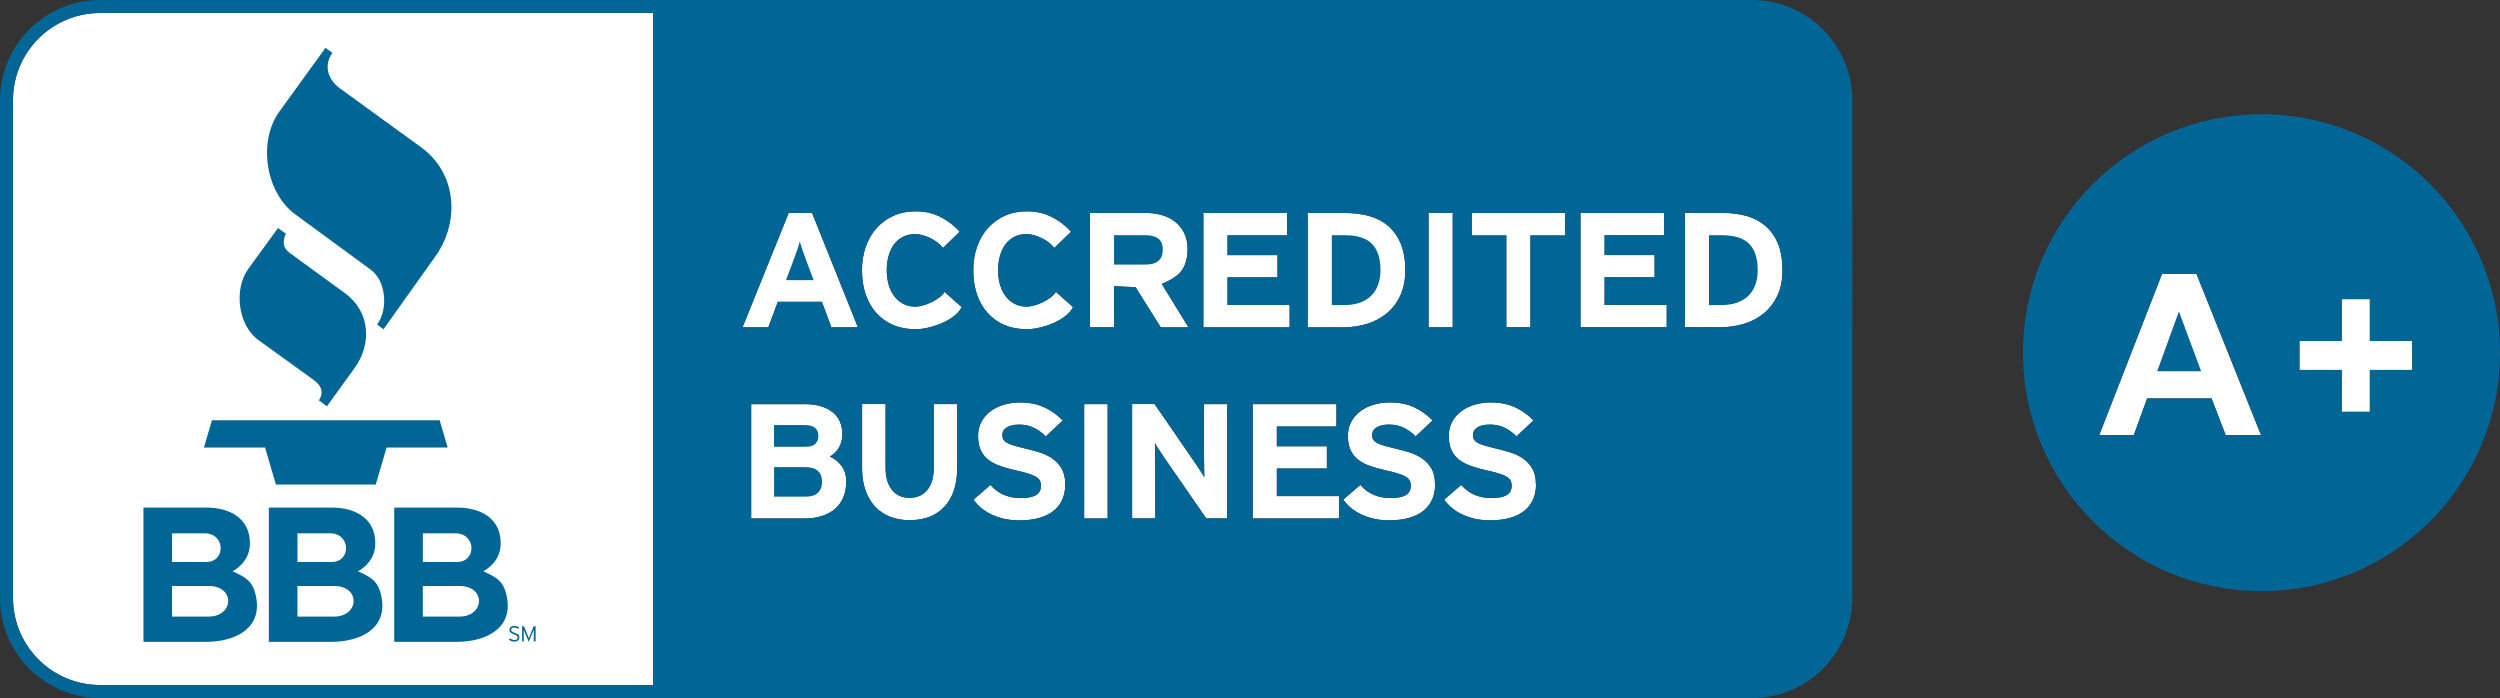
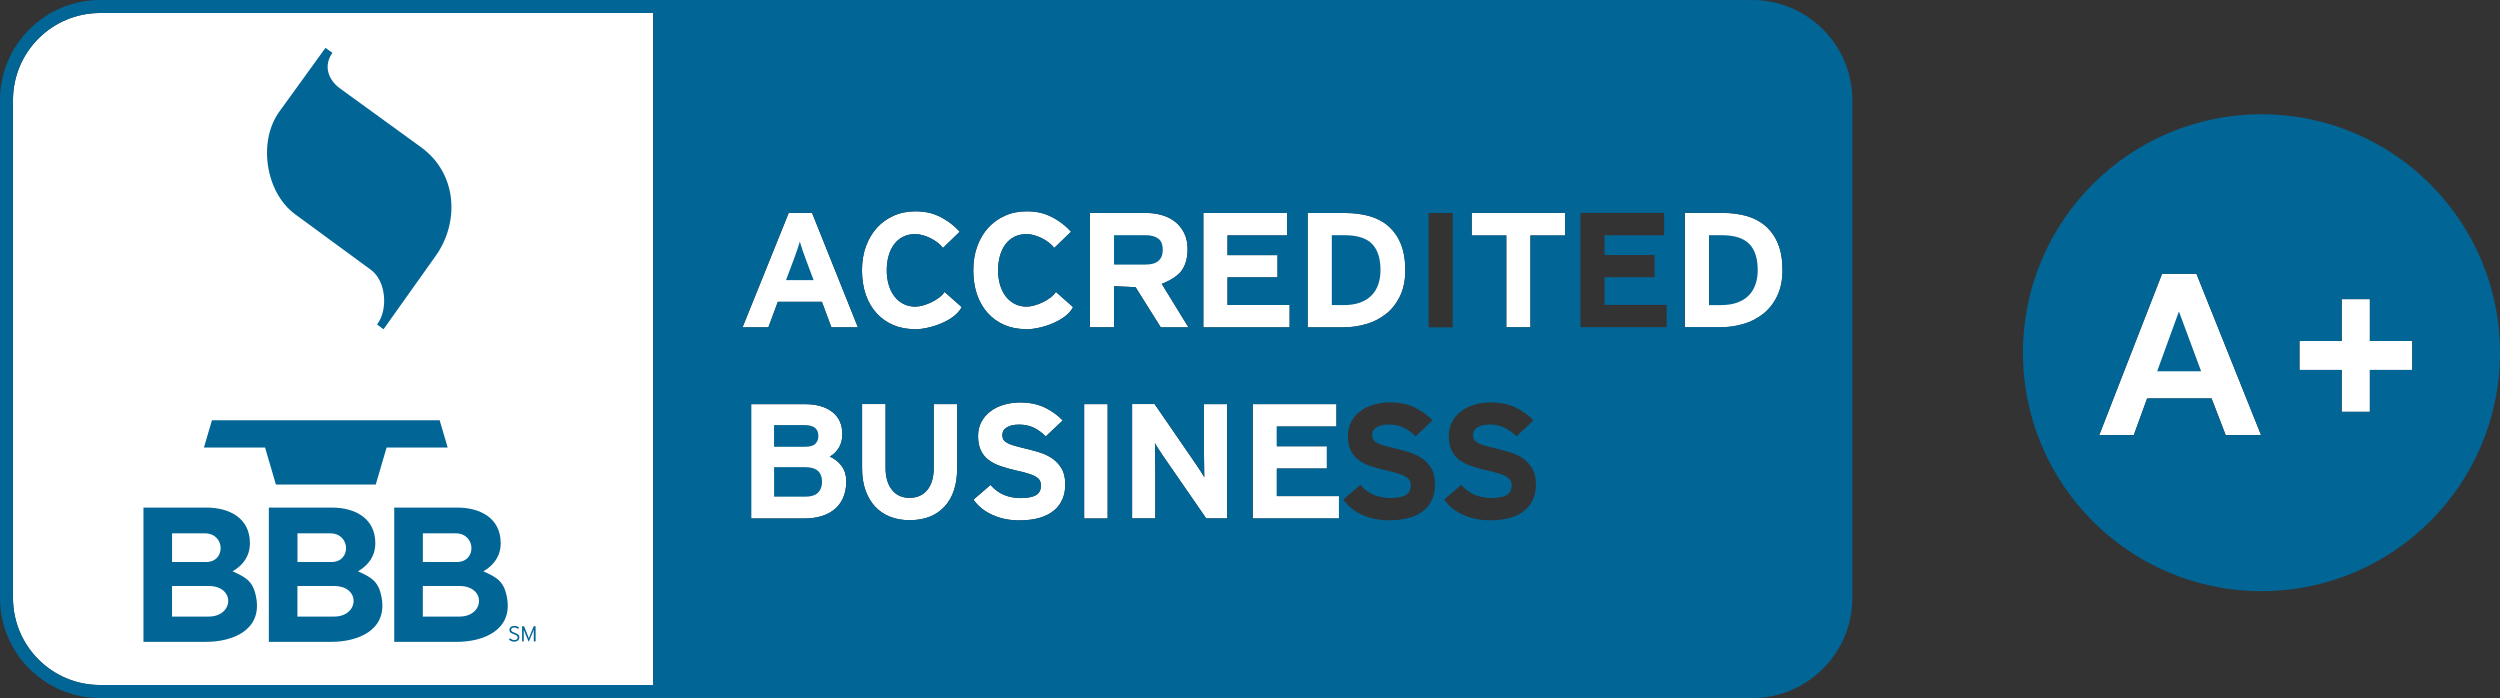
<svg xmlns="http://www.w3.org/2000/svg" id="a" viewBox="0 0 573 160">
  <rect x="0" y="0" width="573" height="160" fill="#333333" stroke="none" />
  <g>
-     <rect x="327.43" y="48.82" width="5.53" height="26.2" style="fill:#fff;" />
    <path d="m299.71,48.82h8.65c1.97,0,3.8.24,5.47.7,1.68.47,3.12,1.22,4.34,2.27s2.19,2.4,2.88,4.06h0c.7,1.66,1.04,3.79,1.04,6.08s-.4,4.27-1.2,5.93c-.8,1.66-1.86,3.02-3.19,4.08-1.33,1.05-2.84,1.84-4.54,2.33-1.7.5-3.43.75-5.19.75h-8.25v-26.2h0Z" style="fill:#fff;" />
    <polygon points="275.82 48.82 295 48.82 295 53.95 281.34 53.95 281.34 58.48 292.8 58.48 292.8 63.57 281.34 63.57 281.34 69.9 295.58 69.9 295.58 75.03 275.81 75.03 275.81 48.83 275.82 48.82" style="fill:#fff;" />
    <path d="m193.28,114.03c-.46,1.05-1.1,1.94-1.94,2.65-.83.71-1.84,1.24-3.02,1.61-1.17.37-2.49.55-3.92.55h-12.23v-26.2h12.35c2.61,0,4.69.6,6.23,1.78s2.31,2.9,2.31,5.15c0,1.12-.26,2.12-.76,2.99s-1.2,1.57-2.1,2.1c1.08.48,1.98,1.19,2.69,2.14h0c.72.95,1.07,2.15,1.07,3.6,0,1.37-.24,2.58-.7,3.65l.02-.02Z" style="fill:#fff;" />
    <polygon points="190.55 75.02 188.38 69.18 178.28 69.18 176.11 75.02 170.19 75.02 180.77 48.82 186.13 48.82 196.63 75.02 190.56 75.02 190.55 75.02" style="fill:#fff;" />
    <path d="m219.38,107.25c0,3.82-.96,6.77-2.88,8.85-1.92,2.09-4.59,3.13-8.03,3.13-1.62,0-3.1-.26-4.44-.78-1.34-.53-2.49-1.29-3.44-2.31s-1.68-2.26-2.21-3.73c-.53-1.47-.79-3.17-.79-5.09v-14.71h5.38v14.64c0,2.13.49,3.8,1.46,5.02.97,1.23,2.32,1.84,4.04,1.84s3.07-.61,4.06-1.8c.98-1.2,1.48-2.86,1.48-4.98v-14.71h5.38v14.62h0Z" style="fill:#fff;" />
    <path d="m209.64,75.44c-1.81,0-3.46-.32-4.93-.95-1.47-.64-2.74-1.54-3.81-2.71s-1.89-2.59-2.47-4.25-.86-3.6-.86-5.59.3-3.83.9-5.48c.61-1.66,1.45-3.08,2.52-4.26s2.37-2.11,3.87-2.77c1.5-.67,3.15-.99,4.97-.99,1.28,0,2.46.14,3.51.43,2.43.66,4.99,2.37,6.62,4.25h0l-3.83,3.71c-1.37-1.81-4.3-3.18-6.38-3.18-1.02,0-1.95.21-2.76.62-.82.41-1.49.98-2.05,1.72s-.97,1.61-1.26,2.62-.44,2.18-.44,3.35.15,2.27.44,3.28c.29,1.01.72,1.9,1.28,2.64.56.75,1.25,1.33,2.07,1.76s1.74.64,2.76.64c2.1,0,5.59-1.59,6.7-3.37l3.93,3.48c-1.65,3.26-7.45,5.09-10.79,5.09v-.04Z" style="fill:#fff;" />
    <path d="m243.53,114.33c-.41,1.02-1.04,1.91-1.92,2.64-.87.74-1.97,1.3-3.29,1.7s-2.9.6-4.75.6c-2.26,0-4.3-.43-6.15-1.27-1.84-.84-3.28-2.01-4.3-3.48l3.89-3.37c.94,1.07,2.01,1.85,3.17,2.31,1.16.47,2.4.7,3.71.7,1.62,0,2.8-.23,3.56-.68.76-.46,1.13-1.17,1.13-2.18,0-.43-.07-.79-.23-1.1-.15-.32-.44-.61-.86-.88-.43-.28-1.03-.54-1.83-.78-.79-.25-1.82-.51-3.07-.78-1.22-.28-2.37-.6-3.4-.97-1.04-.38-1.93-.84-2.67-1.42-.75-.58-1.32-1.3-1.73-2.18-.41-.87-.62-1.96-.62-3.26,0-1.2.25-2.28.75-3.22s1.18-1.75,2.06-2.41c.86-.67,1.89-1.17,3.05-1.52s2.42-.53,3.75-.53c2.1,0,3.94.36,5.52,1.08,1.57.73,3,1.73,4.28,3.03l-3.89,3.67c-.86-.87-1.8-1.55-2.78-2.01-.99-.47-2.1-.7-3.33-.7-.72,0-1.32.07-1.81.21-.49.14-.88.32-1.19.55-.31.22-.53.47-.66.75-.12.28-.19.57-.19.86,0,.42.08.78.25,1.06s.46.54.86.77c.41.23.95.44,1.65.64s1.58.43,2.65.68c1.07.26,2.15.55,3.21.88,1.06.34,2.03.8,2.88,1.4.86.61,1.56,1.36,2.1,2.29.54.92.81,2.1.81,3.52l.02.02c0,1.25-.21,2.38-.62,3.41v-.03Z" style="fill:#fff;" />
    <path d="m235.15,75.44c-1.81,0-3.46-.32-4.93-.95-1.47-.64-2.74-1.54-3.81-2.71s-1.89-2.59-2.47-4.25-.86-3.6-.86-5.59.3-3.83.9-5.48c.61-1.66,1.44-3.08,2.52-4.26,1.07-1.18,2.37-2.11,3.87-2.77,1.5-.67,3.15-.99,4.97-.99,1.28,0,2.46.14,3.51.43,2.43.66,4.99,2.37,6.62,4.25h0l-3.83,3.71c-1.36-1.81-4.29-3.18-6.37-3.18-1.02,0-1.95.21-2.76.62-.82.41-1.49.98-2.05,1.72s-.97,1.61-1.26,2.62-.44,2.18-.44,3.35.15,2.27.44,3.28.72,1.9,1.28,2.64c.56.75,1.25,1.33,2.07,1.76s1.74.64,2.76.64c2.1,0,5.59-1.59,6.7-3.37l3.93,3.48c-1.65,3.26-7.45,5.09-10.79,5.09v-.04Z" style="fill:#fff;" />
    <rect x="248.49" y="92.63" width="5.38" height="26.2" style="fill:#fff;" />
    <path d="m255.35,75.01h-5.53v-26.2h12.86c1.28,0,2.51.17,3.67.51s2.18.85,3.04,1.55c.86.71,1.55,1.57,2.05,2.6s.75,2.25.75,3.65c0,1.97-.44,3.59-1.32,4.85-.87,1.26-2.84,2.44-4.6,3.09h0l6.13,9.97h-6.35l-5.78-9.21-4.92-.23v9.43h0Z" style="fill:#fff;" />
    <path d="m281.26,118.83v-.02h-4.8l-9.88-14.3c-.33-.5-.69-1.03-1.05-1.59s-.65-1.01-.82-1.36c0,.25,0,.62.02,1.1.02.49.02,1.04.02,1.59s0,1.1.02,1.65.02,1,.02,1.38v11.53h-5.31v-26.2h5.15l9.53,13.85c.33.5.69,1.03,1.05,1.59.37.57.65,1.02.82,1.37,0-.25,0-.62-.02-1.1-.02-.49-.02-.98-.02-1.55s0-1.13-.02-1.68-.02-1-.02-1.38v-11.08h5.31v26.18h0v.02Z" style="fill:#fff;" />
    <polygon points="306.9 118.83 287.13 118.83 287.13 92.63 306.31 92.63 306.31 97.76 292.65 97.76 292.65 102.29 304.12 102.29 304.12 107.38 292.65 107.38 292.65 113.71 306.89 113.71 306.89 118.84 306.9 118.83" style="fill:#fff;" />
-     <path d="m328.3,114.33c-.41,1.02-1.04,1.91-1.92,2.64-.87.74-1.97,1.3-3.29,1.7-1.32.4-2.91.6-4.75.6-2.26,0-4.31-.43-6.15-1.27-1.85-.84-3.28-2.01-4.3-3.48l3.89-3.37c.94,1.07,2.01,1.85,3.17,2.31,1.16.47,2.4.7,3.71.7,1.62,0,2.8-.23,3.56-.68.76-.46,1.13-1.17,1.13-2.18,0-.43-.07-.79-.23-1.1-.15-.32-.45-.61-.86-.88-.43-.28-1.03-.54-1.83-.78-.79-.25-1.82-.51-3.07-.78-1.22-.28-2.37-.6-3.4-.97-1.04-.38-1.93-.84-2.67-1.42-.75-.58-1.32-1.3-1.73-2.18-.41-.87-.62-1.96-.62-3.26,0-1.2.25-2.28.75-3.22s1.18-1.75,2.06-2.41c.86-.67,1.89-1.17,3.05-1.52,1.16-.35,2.42-.53,3.75-.53,2.11,0,3.95.36,5.52,1.08,1.57.73,3,1.73,4.28,3.03l-3.89,3.67c-.86-.87-1.8-1.55-2.78-2.01-.99-.47-2.1-.7-3.33-.7-.72,0-1.32.07-1.81.21s-.88.32-1.19.55c-.31.22-.53.47-.66.75s-.2.57-.2.86c0,.42.08.78.25,1.06.17.29.46.54.86.77.41.23.95.44,1.65.64.7.2,1.58.43,2.65.68,1.07.26,2.15.55,3.21.88,1.06.34,2.03.79,2.88,1.4s1.56,1.36,2.1,2.29c.54.92.81,2.1.81,3.52l.03.02c0,1.25-.21,2.38-.62,3.41v-.03Z" style="fill:#fff;" />
-     <path d="m351.43,114.33c-.41,1.02-1.04,1.91-1.92,2.64-.87.74-1.97,1.3-3.29,1.7-1.32.4-2.9.6-4.75.6-2.26,0-4.3-.43-6.15-1.27-1.84-.84-3.28-2.01-4.3-3.48l3.89-3.37c.94,1.07,2.01,1.85,3.17,2.31,1.16.47,2.41.7,3.71.7,1.62,0,2.8-.23,3.56-.68.76-.46,1.13-1.17,1.13-2.18,0-.43-.08-.79-.23-1.1-.15-.32-.45-.61-.86-.88-.43-.28-1.03-.54-1.83-.78-.79-.25-1.82-.51-3.07-.78-1.22-.28-2.36-.6-3.4-.97-1.04-.38-1.93-.84-2.67-1.42-.75-.58-1.32-1.3-1.73-2.18-.41-.87-.62-1.96-.62-3.26,0-1.2.25-2.28.75-3.22s1.18-1.75,2.06-2.41c.86-.67,1.89-1.17,3.05-1.52,1.16-.35,2.42-.53,3.75-.53,2.1,0,3.94.36,5.52,1.08,1.57.73,3,1.73,4.28,3.03l-3.89,3.67c-.87-.87-1.81-1.55-2.79-2.01-.99-.47-2.1-.7-3.33-.7-.72,0-1.32.07-1.81.21s-.88.32-1.19.55c-.31.22-.53.47-.66.75s-.2.57-.2.86c0,.42.08.78.25,1.06.17.29.46.54.86.77.41.23.95.44,1.65.64.7.2,1.58.43,2.65.68,1.07.26,2.15.55,3.21.88,1.06.34,2.03.8,2.88,1.4.85.61,1.56,1.36,2.1,2.29.54.92.81,2.1.81,3.52l.04.02c0,1.25-.21,2.38-.62,3.41v-.03Z" style="fill:#fff;" />
    <polygon points="358.71 53.98 350.78 53.98 350.78 75.01 345.26 75.01 345.26 53.98 337.33 53.98 337.33 48.81 358.71 48.81 358.71 53.98 358.71 53.98" style="fill:#fff;" />
-     <polygon points="382.03 75.01 362.26 75.01 362.26 48.81 381.44 48.81 381.44 53.94 367.78 53.94 367.78 58.47 379.24 58.47 379.24 63.56 367.78 63.56 367.78 69.89 382.02 69.89 382.02 75.02 382.03 75.01" style="fill:#fff;" />
    <path d="m407.35,67.85c-.8,1.66-1.87,3.02-3.19,4.08-1.33,1.05-2.84,1.84-4.54,2.33-1.7.5-3.43.75-5.19.75h-8.25v-26.2h8.65c1.97,0,3.8.24,5.47.7,1.66.47,3.11,1.22,4.33,2.27s2.19,2.4,2.88,4.06c.7,1.66,1.04,3.79,1.04,6.08s-.4,4.27-1.2,5.93h0Z" style="fill:#fff;" />
  </g>
  <polygon points="510.12 99.71 506.89 91.32 492.12 91.32 489.07 99.71 481.15 99.71 495.54 62.77 503.43 62.77 518.23 99.71 510.11 99.71 510.12 99.71" style="fill:#fff;" />
  <polygon points="552.88 84.79 543.17 84.79 543.17 94.39 536.72 94.39 536.72 84.79 527.04 84.79 527.04 78.16 536.72 78.16 536.72 68.56 543.17 68.56 543.17 78.16 552.88 78.16 552.88 84.79" style="fill:#fff;" />
  <path d="m149.71,157.01H22.94c-11.02,0-19.96-8.93-19.96-19.95V22.93c0-11.02,8.94-19.95,19.96-19.95h126.77v154.03h0Z" style="fill:#fff;" />
  <g>
    <polygon points="494.42 85.1 504.5 85.1 499.41 71.39 494.42 85.1" style="fill:#016596;" />
    <path d="m518.33,26.19c-30.19,0-54.67,24.47-54.67,54.65s24.48,54.65,54.67,54.65,54.67-24.47,54.67-54.65-24.48-54.65-54.67-54.65Zm-8.21,73.52l-3.23-8.39h-14.77l-3.05,8.39h-7.92l14.39-36.94h7.89l14.8,36.94h-8.12,0Zm42.76-14.92h-9.71v9.6h-6.45v-9.6h-9.68v-6.63h9.68v-9.6h6.45v9.6h9.71v6.63Z" style="fill:#016596;" />
  </g>
  <g>
-     <path d="m63.71,52.27l-6.79,9.34c-3.4,4.68-2.35,12.98,2.3,16.33l12.58,9.08c2.16,1.56,2.33,3.1,1.3,4.75l1.83,1.36,6.37-8.82c3.94-5.44,3.6-12.87-2.25-17.12l-12.68-9.24c-1.52-1.1-1.68-2.65-.83-4.38l-1.83-1.3h0Z" style="fill:#016596; fill-rule:evenodd;" />
    <path d="m74.59,10.98l-10.57,14.61c-4.95,6.85-3.15,18.55,3.62,23.51l17.37,12.74c3.52,2.58,3.98,9.16,1.42,12.53l1.47,1.1,11.98-16.85c5.38-7.56,5.07-18.75-3.38-24.88l-18.58-13.48c-2.6-1.89-3.9-5.1-1.73-8.16l-1.6-1.13h0v.02h0Z" style="fill:#016596; fill-rule:evenodd;" />
    <path d="m46.75,102.57h14l2.49,8.49h22.88l2.49-8.49h14l-1.84-6.24h-52.19l-1.84,6.24h0Z" style="fill:#016596; fill-rule:evenodd;" />
    <path d="m119.05,146.1c0-.13-.02-.24-.05-.34-.03-.1-.09-.19-.17-.27s-.19-.16-.32-.23c-.13-.07-.3-.14-.5-.21-.18-.06-.33-.12-.44-.18-.11-.05-.2-.11-.26-.16-.06-.06-.1-.11-.12-.17-.02-.06-.03-.12-.03-.2,0-.07,0-.13.04-.2.03-.06.07-.12.12-.16.06-.05.13-.08.22-.11.09-.03.2-.04.32-.04.18,0,.34.03.47.08s.26.13.39.24l.26-.3c-.15-.12-.31-.21-.48-.28-.17-.07-.37-.1-.61-.1-.17,0-.32.02-.46.06s-.26.1-.36.18c-.1.08-.17.17-.23.28-.05.11-.08.23-.08.37,0,.13.02.24.05.33.04.1.09.18.17.26s.19.15.32.22.29.14.49.2c.16.06.3.11.41.17s.2.11.26.17c.07.06.11.12.14.18.03.07.04.14.04.22,0,.19-.07.33-.21.44s-.33.16-.57.16c-.18,0-.36-.04-.51-.12-.16-.08-.31-.18-.44-.3l-.27.29c.14.14.32.26.53.35.21.09.43.14.68.14.19,0,.36-.03.5-.08.15-.05.27-.12.37-.2.1-.09.18-.19.23-.31s.08-.25.08-.38h.02Z" style="fill:#016596; fill-rule:evenodd;" />
-     <path d="m122.76,147.01v-3.47h-.44l-.85,2.08s-.04.11-.07.17-.05.13-.07.19-.05.12-.07.18-.04.1-.05.14c0-.04-.03-.08-.05-.14-.02-.06-.04-.11-.07-.18-.02-.06-.05-.13-.07-.19-.03-.06-.05-.12-.07-.17l-.84-2.08h-.45v3.47h.38v-2.72s.02.07.04.12c0,.05.03.1.05.15.02.05.04.11.06.16.02.06.04.1.06.15l.93,2.24.95-2.24s.04-.1.06-.15c.02-.05.04-.11.06-.16s.04-.1.05-.15c.02-.05.03-.09.04-.12v2.72h.42Z" style="fill:#016596; fill-rule:evenodd;" />
+     <path d="m122.76,147.01v-3.47h-.44l-.85,2.08s-.04.11-.07.17-.05.13-.07.19-.05.12-.07.18-.04.1-.05.14c0-.04-.03-.08-.05-.14-.02-.06-.04-.11-.07-.18-.02-.06-.05-.13-.07-.19-.03-.06-.05-.12-.07-.17l-.84-2.08h-.45v3.47h.38v-2.72s.02.07.04.12c0,.05.03.1.05.15.02.05.04.11.06.16.02.06.04.1.06.15l.93,2.24.95-2.24s.04-.1.06-.15c.02-.05.04-.11.06-.16s.04-.1.05-.15c.02-.05.03-.09.04-.12v2.72Z" style="fill:#016596; fill-rule:evenodd;" />
    <path d="m58.79,137.39c-.6-4.03-2.23-5-5.48-6.44,2.46-1.44,3.97-3.56,3.97-6.45,0-5.79-4.75-8.16-9.93-8.16h-14.47v30.77h14.34c6.12,0,12.61-2.67,11.57-9.73h0Zm-19.36-15.15h7.52c4.7,0,4.87,6.57.3,6.57h-7.81v-6.57h0Zm8.39,19.08h-8.39v-7.01h8.39c6.17,0,5.8,7.01,0,7.01Z" style="fill:#016596; fill-rule:evenodd;" />
    <path d="m87.53,137.39c-.6-4.03-2.23-5-5.48-6.44,2.46-1.44,3.97-3.56,3.97-6.45,0-5.79-4.75-8.16-9.93-8.16h-14.47v30.77h14.34c6.12,0,12.61-2.67,11.57-9.73h0Zm-19.36-15.15h7.52c4.7,0,4.87,6.57.3,6.57h-7.81v-6.57h-.01Zm8.39,19.08h-8.39v-7.01h8.39c6.17,0,5.8,7.01,0,7.01Z" style="fill:#016596; fill-rule:evenodd;" />
    <path d="m116.27,137.39c-.6-4.03-2.23-5-5.48-6.44,2.46-1.44,3.97-3.56,3.97-6.45,0-5.79-4.75-8.16-9.93-8.16h-14.47v30.77h14.34c6.12,0,12.61-2.67,11.57-9.73h0Zm-19.36-15.15h7.52c4.7,0,4.87,6.57.3,6.57h-7.81v-6.57h-.01Zm8.39,19.08h-8.39v-7.01h8.39c6.17,0,5.8,7.01,0,7.01Z" style="fill:#016596; fill-rule:evenodd;" />
  </g>
  <path d="m311.73,69.35c1.06-.39,1.94-.93,2.62-1.63.69-.7,1.2-1.54,1.54-2.52h0c.35-.99.52-2.08.52-3.28,0-2.67-.64-4.68-1.93-6.01-1.29-1.33-3.39-2-6.31-2h-2.92v16.02h2.72c1.44,0,2.7-.19,3.77-.58h0Zm-45.23-12.12c0-1.2-.35-2.06-1.04-2.56s-1.67-.77-2.9-.77h-7.22v6.74h7.22c2.63,0,3.95-1.13,3.95-3.41h-.01Zm-82.59-.03c-.26-.73-.45-1.34-.58-1.84-.14.51-.33,1.11-.58,1.84s-.52,1.47-.81,2.25l-1.78,4.75h6.32l-1.78-4.75c-.29-.78-.56-1.52-.81-2.25h.02Zm217.02-1.29c-1.29-1.33-3.39-2-6.31-2h-2.92v16.02h2.72c1.44,0,2.7-.19,3.77-.58,1.06-.39,1.94-.93,2.62-1.63.69-.7,1.2-1.54,1.54-2.52h0c.35-.99.52-2.08.52-3.28,0-2.67-.64-4.68-1.93-6.01h0Zm.68-55.91H22.94C10.29,0,0,10.29,0,22.93v114.14c0,12.65,10.29,22.93,22.94,22.93h378.67c12.65,0,22.94-10.29,22.94-22.93V22.93c0-12.64-10.29-22.93-22.94-22.93h0Zm-74.18,48.82h5.53v26.2h-5.53v-26.2Zm-27.72,0h8.65c1.97,0,3.8.24,5.47.7,1.68.47,3.12,1.22,4.34,2.27s2.19,2.4,2.88,4.06h0c.7,1.66,1.04,3.79,1.04,6.08s-.4,4.27-1.2,5.93c-.8,1.66-1.86,3.02-3.19,4.08-1.33,1.05-2.84,1.84-4.54,2.33-1.7.5-3.43.75-5.19.75h-8.25v-26.2h0Zm-23.89,0h19.18v5.13h-13.66v4.53h11.46v5.09h-11.46v6.33h14.24v5.13h-19.77v-26.2h.01Zm-126.11,108.18H22.94c-11.02,0-19.96-8.93-19.96-19.95V22.93c0-11.02,8.94-19.95,19.96-19.95h126.77v154.03h0Zm43.57-42.98c-.46,1.05-1.1,1.94-1.94,2.65-.83.71-1.84,1.24-3.02,1.61-1.17.37-2.49.55-3.92.55h-12.23v-26.2h12.35c2.61,0,4.69.6,6.23,1.78s2.31,2.9,2.31,5.15c0,1.12-.26,2.12-.76,2.99s-1.2,1.57-2.1,2.1c1.08.48,1.98,1.19,2.69,2.14h0c.72.95,1.07,2.15,1.07,3.6,0,1.37-.24,2.58-.7,3.65l.02-.02Zm-2.73-39.01l-2.17-5.84h-10.1l-2.17,5.84h-5.92l10.58-26.2h5.36l10.5,26.2h-6.08Zm28.83,32.23c0,3.82-.96,6.77-2.88,8.85-1.92,2.09-4.59,3.13-8.03,3.13-1.62,0-3.1-.26-4.44-.78-1.34-.53-2.49-1.29-3.44-2.31s-1.68-2.26-2.21-3.73c-.53-1.47-.79-3.17-.79-5.09v-14.71h5.38v14.64c0,2.13.49,3.8,1.46,5.02.97,1.23,2.32,1.84,4.04,1.84s3.07-.61,4.06-1.8c.98-1.2,1.48-2.86,1.48-4.98v-14.71h5.38v14.62h0Zm-9.74-31.8c-1.81,0-3.46-.32-4.93-.95-1.47-.64-2.74-1.54-3.81-2.71s-1.89-2.59-2.47-4.25-.86-3.6-.86-5.59.3-3.83.9-5.48c.61-1.66,1.45-3.08,2.52-4.26s2.37-2.11,3.87-2.77c1.5-.67,3.15-.99,4.97-.99,1.28,0,2.46.14,3.51.43,2.43.66,4.99,2.37,6.62,4.25h0l-3.83,3.71c-1.37-1.81-4.3-3.18-6.38-3.18-1.02,0-1.95.21-2.76.62-.82.41-1.49.98-2.05,1.72s-.97,1.61-1.26,2.62-.44,2.18-.44,3.35.15,2.27.44,3.28c.29,1.01.72,1.9,1.28,2.64.56.75,1.25,1.33,2.07,1.76s1.74.64,2.76.64c2.1,0,5.59-1.59,6.7-3.37l3.93,3.48c-1.65,3.26-7.45,5.09-10.79,5.09v-.04Zm33.9,38.89c-.41,1.02-1.04,1.91-1.92,2.64-.87.74-1.97,1.3-3.29,1.7s-2.9.6-4.75.6c-2.26,0-4.3-.43-6.15-1.27-1.84-.84-3.28-2.01-4.3-3.48l3.89-3.37c.94,1.07,2.01,1.85,3.17,2.31,1.16.47,2.4.7,3.71.7,1.62,0,2.8-.23,3.56-.68.76-.46,1.13-1.17,1.13-2.18,0-.43-.07-.79-.23-1.1-.15-.32-.44-.61-.86-.88-.43-.28-1.03-.54-1.83-.78-.79-.25-1.82-.51-3.07-.78-1.22-.28-2.37-.6-3.4-.97-1.04-.38-1.93-.84-2.67-1.42-.75-.58-1.32-1.3-1.73-2.18-.41-.87-.62-1.96-.62-3.26,0-1.2.25-2.28.75-3.22s1.18-1.75,2.06-2.41c.86-.67,1.89-1.17,3.05-1.52s2.42-.53,3.75-.53c2.1,0,3.94.36,5.52,1.08,1.57.73,3,1.73,4.28,3.03l-3.89,3.67c-.86-.87-1.8-1.55-2.78-2.01-.99-.47-2.1-.7-3.33-.7-.72,0-1.32.07-1.81.21-.49.14-.88.32-1.19.55-.31.22-.53.47-.66.75-.12.28-.19.57-.19.86,0,.42.08.78.25,1.06s.46.54.86.77c.41.23.95.44,1.65.64s1.58.43,2.65.68c1.07.26,2.15.55,3.21.88,1.06.34,2.03.8,2.88,1.4.86.61,1.56,1.36,2.1,2.29.54.92.81,2.1.81,3.52l.02.02c0,1.25-.21,2.38-.62,3.41v-.03Zm-8.39-38.89c-1.81,0-3.46-.32-4.93-.95-1.47-.64-2.74-1.54-3.81-2.71s-1.89-2.59-2.47-4.25-.86-3.6-.86-5.59.3-3.83.9-5.48c.61-1.66,1.44-3.08,2.52-4.26,1.07-1.18,2.37-2.11,3.87-2.77,1.5-.67,3.15-.99,4.97-.99,1.28,0,2.46.14,3.51.43,2.43.66,4.99,2.37,6.62,4.25h0l-3.83,3.71c-1.36-1.81-4.29-3.18-6.37-3.18-1.02,0-1.95.21-2.76.62-.82.41-1.49.98-2.05,1.72s-.97,1.61-1.26,2.62-.44,2.18-.44,3.35.15,2.27.44,3.28.72,1.9,1.28,2.64c.56.75,1.25,1.33,2.07,1.76s1.74.64,2.76.64c2.1,0,5.59-1.59,6.7-3.37l3.93,3.48c-1.65,3.26-7.45,5.09-10.79,5.09v-.04Zm18.72,43.39h-5.38v-26.2h5.38v26.2Zm1.48-43.82h-5.53v-26.2h12.86c1.28,0,2.51.17,3.67.51s2.18.85,3.04,1.55c.86.71,1.55,1.57,2.05,2.6s.75,2.25.75,3.65c0,1.97-.44,3.59-1.32,4.85-.87,1.26-2.84,2.44-4.6,3.09h0l6.13,9.97h-6.35l-5.78-9.21-4.92-.23v9.43h0Zm25.91,43.81v-.02h-4.8l-9.88-14.3c-.33-.5-.69-1.03-1.05-1.59s-.65-1.01-.82-1.36c0,.25,0,.62.02,1.1.02.49.02,1.04.02,1.59s0,1.1.02,1.65.02,1,.02,1.38v11.53h-5.31v-26.2h5.15l9.53,13.85c.33.5.69,1.03,1.05,1.59.37.57.65,1.02.82,1.37,0-.25,0-.62-.02-1.1-.02-.49-.02-.98-.02-1.55s0-1.13-.02-1.68-.02-1-.02-1.38v-11.08h5.31v26.18h0v.02Zm25.64,0h-19.77v-26.2h19.18v5.13h-13.66v4.53h11.47v5.09h-11.47v6.33h14.24v5.13h.01Zm21.4-4.51c-.41,1.02-1.04,1.91-1.92,2.64-.87.74-1.97,1.3-3.29,1.7-1.32.4-2.91.6-4.75.6-2.26,0-4.31-.43-6.15-1.27-1.85-.84-3.28-2.01-4.3-3.48l3.89-3.37c.94,1.07,2.01,1.85,3.17,2.31,1.16.47,2.4.7,3.71.7,1.62,0,2.8-.23,3.56-.68.76-.46,1.13-1.17,1.13-2.18,0-.43-.07-.79-.23-1.1-.15-.32-.45-.61-.86-.88-.43-.28-1.03-.54-1.83-.78-.79-.25-1.82-.51-3.07-.78-1.22-.28-2.37-.6-3.4-.97-1.04-.38-1.93-.84-2.67-1.42-.75-.58-1.32-1.3-1.73-2.18-.41-.87-.62-1.96-.62-3.26,0-1.2.25-2.28.75-3.22s1.18-1.75,2.06-2.41c.86-.67,1.89-1.17,3.05-1.52,1.16-.35,2.42-.53,3.75-.53,2.11,0,3.95.36,5.52,1.08,1.57.73,3,1.73,4.28,3.03l-3.89,3.67c-.86-.87-1.8-1.55-2.78-2.01-.99-.47-2.1-.7-3.33-.7-.72,0-1.32.07-1.81.21s-.88.32-1.19.55c-.31.22-.53.47-.66.75s-.2.57-.2.86c0,.42.08.78.25,1.06.17.29.46.54.86.77.41.23.95.44,1.65.64.7.2,1.58.43,2.65.68,1.07.26,2.15.55,3.21.88,1.06.34,2.03.79,2.88,1.4s1.56,1.36,2.1,2.29c.54.92.81,2.1.81,3.52l.03.02c0,1.25-.21,2.38-.62,3.41v-.03Zm23.12,0c-.41,1.02-1.04,1.91-1.92,2.64-.87.74-1.97,1.3-3.29,1.7-1.32.4-2.9.6-4.75.6-2.26,0-4.3-.43-6.15-1.27-1.84-.84-3.28-2.01-4.3-3.48l3.89-3.37c.94,1.07,2.01,1.85,3.17,2.31,1.16.47,2.41.7,3.71.7,1.62,0,2.8-.23,3.56-.68.76-.46,1.13-1.17,1.13-2.18,0-.43-.08-.79-.23-1.1-.15-.32-.45-.61-.86-.88-.43-.28-1.03-.54-1.83-.78-.79-.25-1.82-.51-3.07-.78-1.22-.28-2.36-.6-3.4-.97-1.04-.38-1.93-.84-2.67-1.42-.75-.58-1.32-1.3-1.73-2.18-.41-.87-.62-1.96-.62-3.26,0-1.2.25-2.28.75-3.22s1.18-1.75,2.06-2.41c.86-.67,1.89-1.17,3.05-1.52,1.16-.35,2.42-.53,3.75-.53,2.1,0,3.94.36,5.52,1.08,1.57.73,3,1.73,4.28,3.03l-3.89,3.67c-.87-.87-1.81-1.55-2.79-2.01-.99-.47-2.1-.7-3.33-.7-.72,0-1.32.07-1.81.21s-.88.32-1.19.55c-.31.22-.53.47-.66.75s-.2.57-.2.86c0,.42.08.78.25,1.06.17.29.46.54.86.77.41.23.95.44,1.65.64.7.2,1.58.43,2.65.68,1.07.26,2.15.55,3.21.88,1.06.34,2.03.8,2.88,1.4.85.61,1.56,1.36,2.1,2.29.54.92.81,2.1.81,3.52l.04.02c0,1.25-.21,2.38-.62,3.41v-.03Zm7.27-60.35h-7.93v21.03h-5.52v-21.03h-7.93v-5.17h21.38v5.17h0Zm23.32,21.03h-19.77v-26.2h19.18v5.13h-13.66v4.53h11.46v5.09h-11.46v6.33h14.24v5.13h.01Zm25.32-7.17c-.8,1.66-1.87,3.02-3.19,4.08-1.33,1.05-2.84,1.84-4.54,2.33-1.7.5-3.43.75-5.19.75h-8.25v-26.2h8.65c1.97,0,3.8.24,5.47.7,1.66.47,3.11,1.22,4.33,2.27s2.19,2.4,2.88,4.06c.7,1.66,1.04,3.79,1.04,6.08s-.4,4.27-1.2,5.93h0Zm-220.44,33.89c.45-.47.68-1.05.68-1.78,0-.82-.25-1.44-.77-1.87-.51-.43-1.35-.64-2.53-.64h-6.86v4.98h7.12c1.13,0,1.92-.23,2.37-.7h0Zm-2.32,5.35h-7.15v6.78h7.15c1.3,0,2.28-.3,2.9-.91.63-.62.94-1.44.94-2.49,0-2.25-1.28-3.37-3.85-3.37h.01Z" style="fill:#016596;" />
</svg>